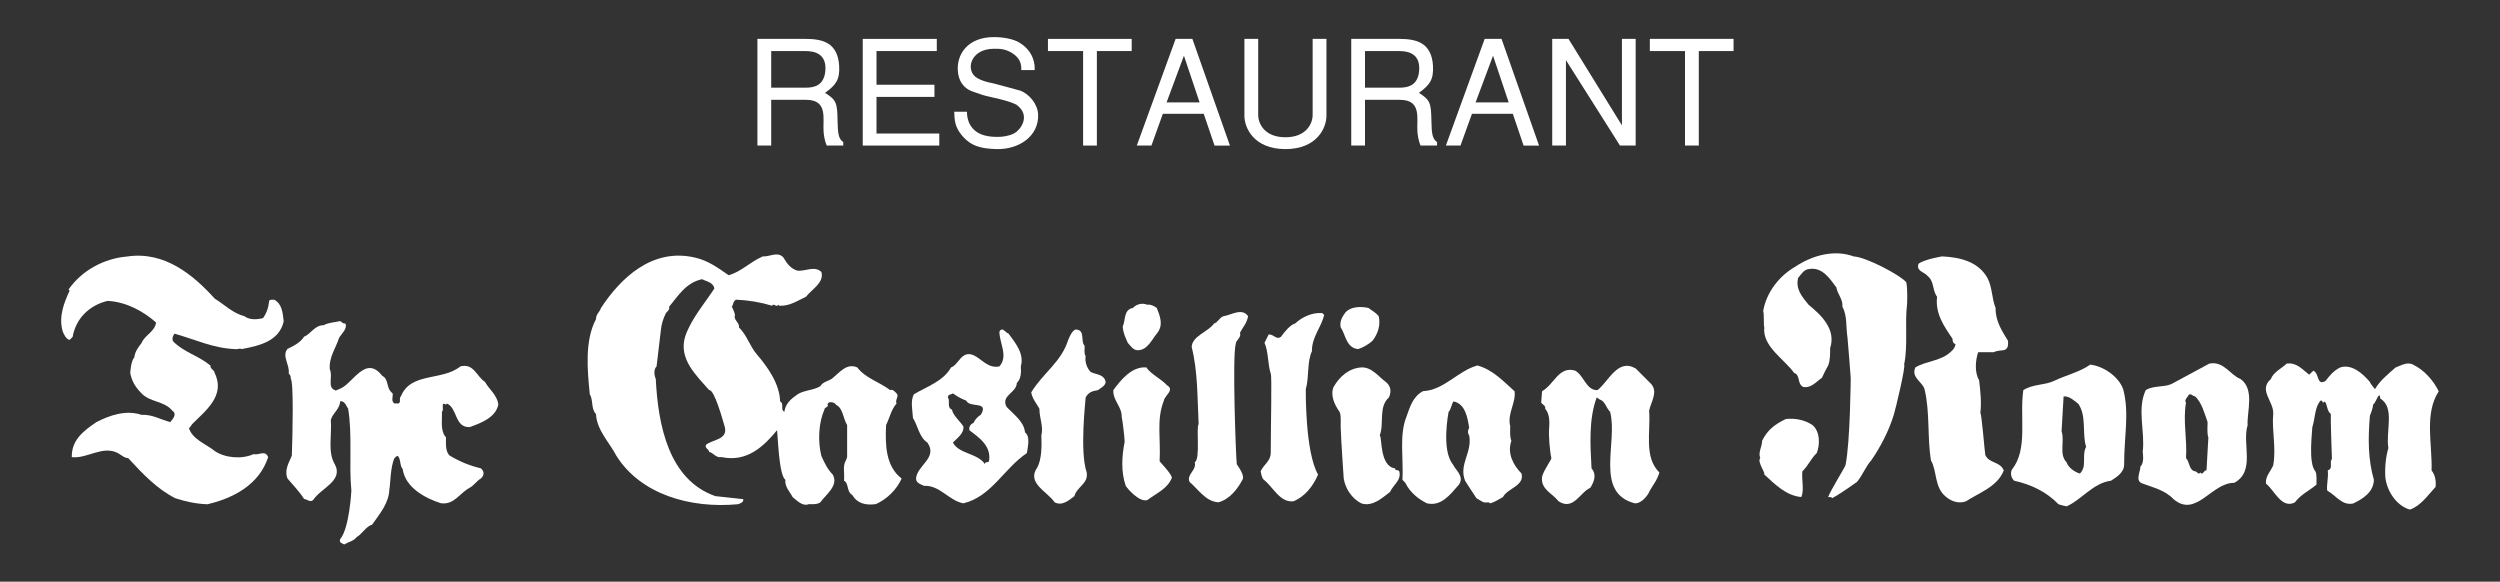
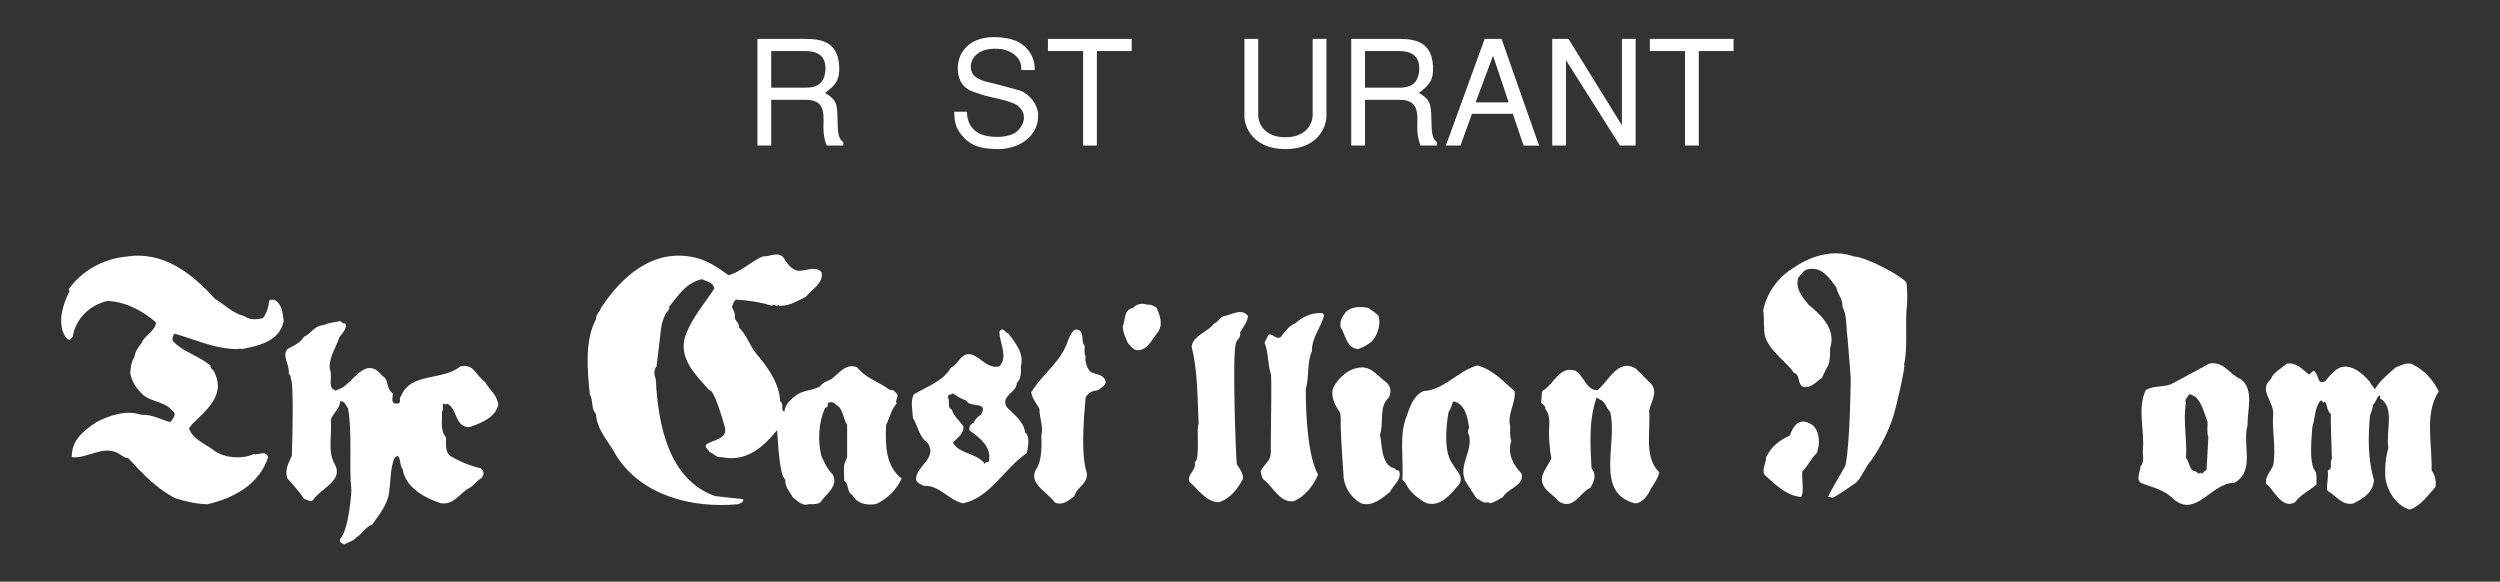
<svg xmlns="http://www.w3.org/2000/svg" version="1.1" id="レイヤー_1" x="0px" y="0px" viewBox="0 0 765 178" style="enable-background:new 0 0 765 178;" xml:space="preserve">
  <rect x="0" y="0" width="765" height="178" fill="#333333" stroke="none" />
  <style type="text/css">
	.st0{fill:#FFFFFF;}
</style>
  <g>
    <g>
      <g>
        <path class="st0" d="M583.32,86.37c0.46,1.9,0.25,6.64,0.25,6.64c-0.75,5.97,0.32,12.73-0.91,18.54     c0.59,0.3-2.75,14.22-3.16,15.37c-1.52,5.01-4.15,9.98-6.87,13.91c-1.8,1.98-2.59,4.5-4.42,6.65c0,0-5.02,3.64-7.59,4.96     c-0.19-0.53-0.85-0.23-1.21-0.37c0.9-2.28,4.86-8.6,5.31-9.7c1.47-7.08,1.6-26.75,1.6-26.75c-0.31-4.5-0.63-7.81-0.98-12.25     c-0.52-3.21-0.03-6.72-1.56-9.5c0.21-2.31-1.49-3.81-1.86-5.94c-1.9-2.51-4.21-6.22-8.17-5.63c-1.75,0.1-2.49,1.52-3.52,2.74     c-0.84,3.39,1.12,5.64,3.19,8.21c3.87,3.14,8.5,7.55,6.6,13.26c0,1.5,0.06,3.71-0.61,5.33c-0.68,1.24-1.35,2.5-1.9,3.78     c-1.63,1.05-3.25,3.25-5.73,2.79c-1.93-0.98-0.79-3.66-2.79-4.3c-2.76-4.04-9.77-8.06-9.12-13.94c-0.26-0.61,0-4.35-0.34-4.97     c0.98-5.81,5.03-10.85,9.78-13.56c5-3.37,11.83-5.43,17.92-3.17C571,78.63,581.57,84.23,583.32,86.37" />
        <path class="st0" d="M239.71,78.78c1.05,1.8,2.33,3.56,4.41,4.07c2.41,0.16,5.18-1.6,7.23,0.37c0.91,3.33-3.02,5.34-4.7,7.57     c-2.58,1.21-5.07,2.95-8.19,2.76l-0.31-0.29c-0.64,1-1.28-0.67-1.9,0.29c-3.48-1.06-7.21-1.69-11.03-1.85     c-0.97,0.58-0.77,1.5-1.3,2.18c0.2,0.2,0.94,1.93,0.98,2.52c-0.52,1.63,1.48,2.24,1.22,3.8c2.5,2.44,3.25,5.6,5.4,8.16     c3.4,3.91,7.07,9.16,7.19,14.48c1.37,0.67-0.04,2.52,1.31,3.16c0.32-2.49,2-3.93,4.08-5.37c2.14-1.3,4.81-1.17,6.94-2.46     c0.65-1.26,2.26-1.5,3.45-2.23c2.35-1.83,4.54-4.98,7.83-3.51c2.47,3.27,6.77,4.45,10.05,6.93c0.93-0.29,1.37,0.44,1.97,1     c0.9,0.96-0.54,1.9,0,3.14c-1.58,1.7-2.12,4.4-3.2,6.57c-0.29,6.27-0.09,12.61,4.76,16.37c-1.5,3.37-4.51,6.32-7.85,7.81     c-3.17,0.44-5.73-0.18-7.25-2.78c-1.83-1.07-0.98-3.56-2.54-4.39c0.27-2.15-0.53-4.54,0.63-6.27l0.33-0.96v-9.78     c-1.28-2.04-1.2-5.24-3.49-6.25c0.2-0.47-2.36-1.44-2.49,0c0.42,0.86-0.97,0.7-0.97,1.53c-1.75,3.88-2.08,9.6-0.94,14.13     c0.91,2.08,1.96,4.23,3.47,5.71c1.94,3.39-2.08,6.1-3.77,8.52c-0.96,0.72-2.59,0.56-3.52,0.56c-1.85,0.75-3.47-0.93-4.98-2.18     c-0.72-1.48-2.46-3.12-2.21-5.26c-2.01-1.59-2.27-13.23-2.54-15.19c-3.92,4.77-9.12,9.93-16.99,8.23     c-1.69,0.34-2.46-1.28-3.79-1.6c-0.04-0.84-1.5-1.12-0.94-2.18c1.97-1.63,6.92-1.52,5.66-5.67c-0.53-1.78-3.12-11.29-4.72-11.05     c-3.74-4.35-9.6-9.5-7.27-16.62c1.99-5.5,5.94-9.95,8.87-14.47c-0.37-1.96-2.51-2.16-3.77-2.85c-4.91,1.09-7.22,4.93-10.09,8.46     c0.29,0.84-0.53,1.38-0.97,1.93c-0.85,1.7-1.4,3.47-1.56,5.36l-1.3,10.96c-0.95,0.87-0.73,2.73-0.24,3.82     c0.69,14.14,3.97,30.89,18.24,35.86c2.79,0.29,5.65,0.64,8.51,0.92c0.21,1.04-0.97,1.3-1.58,1.55     c-14.62,1.38-29.78-3.01-37.2-14.78c-2.19-4.2-6.02-7.85-6.27-12.83c-1.57-1.6-0.78-4.21-1.89-6.03     c-0.76-7.46-1.58-16.48,1.89-22.97c0.03-1.63,1.04-2.01,1.53-3.44c6.02-9.17,15.67-18.43,28.68-15.44     c4.09,0.92,7.08,3.12,10.39,5.43c4.02-1.18,6.37-3.97,10.42-5.76C235.54,78.6,237.96,76.84,239.71,78.78" />
        <path class="st0" d="M65.69,91.36c3.17,1.98,5.51,4.46,9.11,5.4c1.5,1.17,3.89,1.07,5.69,0.57c1.12-1.5,1.7-3.37,1.88-5.3     c0.32-0.49,1.04-0.26,1.55-0.32c2.48,1.35,2.57,4.12,2.89,6.6c-1.34,6.17-7.62,7.52-12.93,8.52c-0.43-0.4-1.17,0.15-1.85,0     c-6.87-0.26-12.48-3.02-18.63-4.73c-0.55,0.66-0.91,1.83-0.29,2.49c3.38,3.33,7.53,4.16,11.3,7.28c-0.2,1,1.21,1.32,1.28,2.26     c3.39,6.92-2.79,11.54-6.92,15.68c0,0-0.66,1.07-0.95,1.2c1.06,3.48,5.44,4.96,7.86,6.98c3.17,2.17,8.34,2.61,11.95,0.96     c1.55,0.47,3.46-1.38,4.43,0.92c-2.74,8.45-10.68,12.6-18.58,14.43c-3.51-0.11-6.69-0.84-9.81-1.83     c-5.56-2.78-9.96-7.42-14.43-12.28c-1.2-0.03-2.06-0.93-3.13-1.53c-4.7-2.48-9.45,1.78-14.14,1.22     c-0.11-5.18,3.49-7.98,7.54-10.72c4.03-2.07,9.02-3.83,13.82-2.21c3.3-0.2,5.9,1.5,8.79,2.21c0.68-0.91,2.16-2.41,0.68-3.43     c-2.67-3.25-7.06-2.49-9.75-5.64c-1.75-1.77-2.79-3.73-3.19-5.95c0,0,0.16-3.71,1.25-4.76c0.12-1.77,1.37-3.31,2.22-4.43     c0.84-2.31,4.05-3.42,4.43-6.26c-3.81-3.39-9.05-6.32-14.82-6.62c-5.66,1.32-9.77,5.48-10.71,11.01l-0.92,0.93     c-1.04-0.19-1.81-1.69-2.18-2.8c-1.2-4.51,0.49-8.58,2.18-12.29l-0.34-0.33c3.98-5.76,10.79-9.51,17.95-10.1     C50.32,76.77,59.13,84.11,65.69,91.36" />
-         <path class="st0" d="M594.3,78.46c5.44,0.26,11.02,1.55,13.86,6.6c1.5,2.79,1.3,6.24,2.49,9.17c-0.08,3.92,1.93,7.02,3.79,10.05     c0.1,1.17,0.1,2.54-1.29,2.87c-1.08,0.12-2.21,0.16-3.08,0.62h-4.75c-0.81,2.37-1.18,6.14,0.28,8.54     c0.39,3.15,0.79,6.86,0.39,10.07c0.39,0.08,1.29,11.58,1.51,12.85c1.16,2.61,4.57,1.94,5.65,4.72     c-1.95,5.02-7.56,6.82-11.58,9.46c-2.28,0.82-4.65-0.06-6.3-1.56c-3.4-2.91-2.47-7.61-4.41-11.01     c-1.11-6.96-0.3-14.69-1.88-21.45c-0.45-2.5-4.31-3.75-2.88-6.95c3.25-2.04,8-1.9,11.04-4.98c0.73-0.64,1.17-1.36,1.25-2.18     c-0.79-0.2-0.92-0.95-0.92-1.63c-2.61-3.86-5.34-7.67-4.72-12.85c-1.48-1.91-0.83-4.69-2.86-6.31c-0.92-1.26-3.7-1.47-2.8-3.82     C589.05,79.3,594.3,78.46,594.3,78.46" />
        <path class="st0" d="M351.07,93.26c0.77-0.21,2,0.28,2.91,0.97c0.97,2.54,2.05,5.06,0.22,7.57c-1.5,1.7-3,5.36-5.95,5.36     c-1.45,0.12-2.35-1.42-3.14-2.24c-0.62-1.42-1.48-3.12-1.55-5.03c0.92-1.92,0.19-5.13,3.12-5.66     C347.79,93.01,349.61,92.62,351.07,93.26" />
        <path class="st0" d="M421.88,96.76c0.64,2.64-0.2,5.34-1.9,7.52c-1.1,1-2.79,2.05-4.4,2.54c-3.66-0.32-3.84-4.54-5.33-6.65     c-0.39-1.91,0.53-3.32,1.57-4.72c1.76-1.7,4.66-1.7,6.93-1.22C419.77,95.05,420.97,95.59,421.88,96.76" />
        <path class="st0" d="M381.91,96.76c-0.36,2.15-1.62,3.39-2.47,5.03c0.5,1.58-1.24,2.18-1.31,3.48     c-1.09,3.86,0.07,35.18,0.33,36.79c0.91,1.35,2.04,2.96,1.91,4.4c-1.55,3.03-4.02,6.32-7.56,7.25c-3.95-0.31-6.03-3.88-8.8-6.24     c-1.05-2.33,2.27-3.53,1.57-6.02c1.8-0.88,0.39-10.73,1.2-11.67c-0.39-8.09-0.24-16.21-2.13-23.62c0.2-3.41,5.01-4.55,6.87-7.18     c1.03-0.21,1.68-1.85,2.85-2.21C376.77,96.4,380.08,94.08,381.91,96.76" />
        <path class="st0" d="M405.2,96.4c-0.91,3.8-3.81,6.75-3.75,11.06c-1.58,3.42-0.79,7.91-1.88,11.62c0,0-0.26,19.26,3.76,26.13     c-1.45,3.45-3.98,6.75-7.55,8.19c-4.2,0.45-6.27-4.53-9.12-6.64c-0.66-0.75-0.66-1.62-0.9-2.54c0.97-2.16,3.04-3.07,3.09-5.61     c0-8.07,0.39-23.72,0-24.28c-0.97-2.97-0.66-6.59-1.91-9.44l1.25-2.51c1.42-0.29,2.41,1.83,3.82,0.64     c1.04-1.48,2.81-3.64,4.36-4.07c1.99-1.92,5.14-3.32,7.91-3.15C404.71,95.65,404.88,96.13,405.2,96.4" />
        <path class="st0" d="M105.68,98.97c0.72,1.61-1.17,3.13-1.91,4.4c-1.01,3.19-3.21,5.98-2.84,9.71c1.01,1.93-0.85,5.51,1.53,6.28     c0,0.34,0.71,0,1.31-0.29c4.12-1.32,7.94-10.78,13.2-4.07c2.19,1.15,1.01,3.77,3.17,5.36c0.2,0.96-0.61,2.47,0.63,3.14     c0,0,0.79-0.15,0.9,0c1.33-0.11,0.23-1.66,1.01-2.22c3.02-7.5,12.67-4.63,18.21-9.17c4.15-0.99,4.86,3.04,7.52,4.75     c1.33,2.42,3.7,3.93,4.08,6.95c-0.87,4-5.24,5.6-8.73,6.88c-4.69,0.21-3.72-5.75-6.97-7.2l-0.31,0.32     c-1.82-1.05-0.41,1.58-1.25,2.18c0.12,2.7-0.57,5.84,1.25,7.85c0,1.72-0.29,4.47,1.22,5.63c3.05,1.81,6.14,3.07,9.44,3.84     c1.1,0.9,1.1,2.18,0,3.12c-1.19,0.64-2.05,2.06-3.39,2.81c-3.22,1.73-4.76,5.31-8.83,4.75c-4.75-1.49-10.92-4.8-11.7-10.45     c-0.99-1.14-0.49-3.17-1.56-4.08c-0.49,0.24-0.9,0.66-0.9,0.66c-1.35,2.41-1.35,9.07-1.61,9.5c-0.08,4.26-2.92,7.56-5.31,10.96     c-1.68,0.33-3.27,3.07-4.72,3.77c-0.8,1.17-2.59,1.53-3.79,2.25c-0.65-0.37-1.68-0.52-1.23-1.64c2.83-3.32,3.42-14.82,3.42-14.82     c-0.79-8.11,0.35-17.09-1-25.13c-0.54-0.61-0.95-2.42-2.43-2.22c-0.14,2.52-2.2,3.44-2.86,5.69c0.37,4.45-1.03,9.8,1.2,13.54     c2.79,5.14-4.26,7.33-6.58,10.95c-0.92,0.9-1.9-0.24-2.78-0.27c-1.4-2.23-3.57-4.46-5.1-6.29c-1.02-2.51,0.41-4.81,1.33-6.96     c0.25-6.75,0.59-22.83-0.34-23.55c0.09-0.62-0.12-1.19-0.61-1.6c0.37-2.66-2.19-5.37-0.37-7.54c2.1-1,3.92-1.96,5.1-3.77     c2.06-0.76,3.14-3.48,5.98-3.48c1.48-0.84,3.35-0.84,5.03-1.26C104.63,98.55,104.95,99.14,105.68,98.97" />
        <path class="st0" d="M331.9,105.82c0.04,1.04-0.26,2.33,0.31,3.19c-0.31,1.53,0.36,3.67,1.54,4.81c1.51,0.79,3.66,0.63,4.43,2.5     c0.66,1.54-1.39,2.37-2.22,3.06c-1.73,0.29-2.86,0.62-3.75,2.23c0,0.84-1.89,16.51,0.32,22.97c0.57,3.41-2.99,4.35-3.77,7.23     c-1.49,1.12-3.61,3.13-6.03,1.91c-2.25-3.35-8.72-5.92-5.3-10.71c1.36-2.59,1.36-6.67,1.22-9.77c0.72-2.71-0.59-5.18-0.59-8.17     c-1.06-1.89-2.1-2.94-2.51-5c3.6-5.95,9.21-9.24,11.33-16.09c0.52-1.17,1.04-2.47,2.14-3.15     C332.28,100.81,330.49,104.33,331.9,105.82" />
        <path class="st0" d="M712.29,143.93c1.81-0.52,0.36-2.48,1.28-3.46c0,0-0.45-12.42-0.34-13.81c-1.29-0.97-0.95-2.72-1.86-3.82     c-0.84,1.01-0.46-0.52-1.29-0.24c-1.8,1.99-1.61,5.33-2.51,8.12c0,1.25-1.32,11.12,0.95,13.51c0.53,1.2,0.26,2.85,0.32,4.07     c-2.23,1.88-4.75,2.96-6.62,5.44c-4.08,2.07-6.22-3.72-8.83-5.75c-0.26-2.23,1.45-3.75,2.21-5.6c0.98-5.28-0.47-10.73,0-15.71     c0.27-3.82-4.68-7.33-0.67-10.73c0.62-2.01,3.33-3.27,4.8-4.68c2.96-0.46,4.78,1.75,6.88,3.39l1.27-1.23     c1.88,0.77,0.96,4.8,3.76,3.12c1.09-1.45,2.46-3.15,4.42-4.09c3.49-1.19,6.86,1.75,9.15,4.45c0,0.31,1.22,1.8,1.53,2.18     c1.43-2.54,3.9-4.51,6.29-6.63c1.67-0.59,3.52-1.86,5.39-0.87c3.31,1.61,6.17,4.76,7.83,8.15c-4.48,6.95-1.94,15.96-2.19,24.22     c1.11,1.41,1.41,3.17,1.23,5.03c-2.47,2.66-4.48,5.74-7.86,6.95c-4.22-1.22-7.01-5.73-7.51-9.78c-0.2-3.18,0.12-6.27,0.92-9.07     c-0.87-5.09,2.11-12.47-2.52-15.14c0-0.32,0.1-0.77-0.29-0.99c-0.84,0.77-0.92,2.02-1.89,2.9c0.08,0.86-0.95,3.37-0.95,3.37     c-0.59,7-0.59,13.27,1.22,19.63c-0.14,3.69-3.21,5.71-6.31,7.2c-3.43,0.75-5.24-2.4-7.83-3.84     C711.65,149.83,712.62,146.01,712.29,143.93" />
        <path class="st0" d="M463.45,119.71c0.52,3.48-2.34,6.95-1.31,10.73c0,0-0.23,3.43,0.35,4.43c-1.38,3.86,0.62,7.51,3.1,10.03     c0.97,3.81-4.35,4.5-5.67,7.19c-1.25,0.64-2.57,1.64-4.05,1.94c-0.14-0.42-0.65-0.3-0.92-0.3c-0.97,0.3-2.13-0.74-3.17-1.3     c-1.24-1.82-3.46-5.33-3.46-5.33c-2-4.98,2.27-8.67,1.25-13.87c-0.48-0.54-0.48-1.64,0-2.26c-0.48-3.14-1.16-7.37-4.76-8.14     c-0.52,0.35-0.89,2.79-1.53,3.16c0,0-2.33,11.64,1.28,16.07c0.94,1.93,3.56,3.67,1.89,6.22c-2.79,3.2-5.44,6.72-9.8,5.74     c-2.76-1.36-5.23-3.42-6.62-6.28l-0.88-0.92c0.36-6.42-1.04-13.68,1.21-19.26c1.07-2.94,1.89-6.14,5.07-7.86     c6.5-0.33,10.69-6.24,16.65-7.86C456.72,113.09,459.87,116.52,463.45,119.71" />
        <path class="st0" d="M504.95,117.19c2.7,2.46,0.19,5.86-0.32,8.5c0.52,6.45-1.68,14.15,3.14,18.88     c-0.72,2.64-2.28,4.09-3.45,6.61c-0.73,1.09-2.28,2.93-4.07,2.84c-12.48-3.26-5.08-18.66-7.56-28.02     c-1.12-0.95-1.5-3.31-3.17-3.73l-0.91-0.67c-2.46,6.45-2.01,14.49-1.6,21.73c1.6,1.88,0.87,3.93-0.37,5.94     c-3.15,1.34-5.17,7.1-9.72,4.12c-1.95-2.52-5.58-3.65-5.04-7.56c0.43-1.83,3.01-5.36,2.84-5.67c-0.41-1.56-0.93-7.13-0.67-9.18     c0.13-2.12,0.13-4.33-1.23-5.92c0.26-0.91-0.83-1.22-1.22-1.89l0.28-3.46c3.66-2,5.09-7.77,10.1-6.3     c2.74,1.49,3.42,6.14,6.87,5.97c3.43-2.7,6.17-9.84,11.69-6.61L504.95,117.19z" />
-         <path class="st0" d="M357.06,117.85c2.53,1.53-0.67,3.09-0.92,4.75c-2.33,5.76-0.9,11.93-1.3,18.54c0.34,0.49,3.39,3.56,3.77,5     c-1.25,3.35-4.63,4.73-7.54,6.89c-2.58,0.74-6.27-3.8-6.59-4.34c-1.51-4.42-1.2-9.05-0.33-13.53c-0.06-1.58-0.7-6.95-0.91-7.59     c0.1-3.12-2.72-4.97-2.56-8.19c2.26-3.06,5.6-7.3,10.09-6.95C352.23,114.55,355.3,115.93,357.06,117.85" />
        <path class="st0" d="M424.07,116.88c1.57,1.3,1.73,2.96,0.95,4.72c-3.3,2.94-1.39,7.88-2.82,11.63c0.76,0.32-0.13,9.5,4.72,10.1     c-0.06,0.9,0.92,0.24,1.25,0.9c0.77,2.68-1.91,4.18-2.81,6.29c-2.39,1.83-5.38,4.63-8.8,3.51c-2.93-1.49-4.88-4.54-5.38-7.58     c0,0-0.83-11.72-0.94-15.99c-0.05-1.09,0.22-3.25-0.33-4.43c-1.55-2.16-2.9-5.12-1.84-7.61c1.84-3.21,4.7-5.74,8.49-5.99     C419.77,112.27,421.88,115.32,424.07,116.88" />
        <path class="st0" d="M312.37,112.12c0.14,1.51,0.14,3.82-1.23,5.07c-0.03,3.03-4.92,3.75-3.16,7.26     c2.07,2.26,5.41,4.53,5.67,7.86c1.7,1.24,0.84,4.4,0.58,6.32c-7.13,4.85-10.88,13.33-19.44,15.39c-4.4-0.8-7.22-5.61-12-5.35     c-0.93-0.4-2.48-0.87-2.48-2.21c0.21-4.02,6.77-6.33,3.47-11.04c-2.49-1.55-2.98-5.33-4.41-7.5c-0.13-2.28-0.85-5.22,0.29-7.28     c3.95-2.35,8.97-3.96,11.36-8.2c2.41-0.87,3.12-5.29,6.87-3.76c2.59,1.2,4.47,4.17,7.93,3.44c2.78-3.12,0-7.13,0-10.62     c0.89-1.72,1.87,0.36,2.78,0.57C310.82,105.07,313.47,108.27,312.37,112.12 M291.6,120.37c-0.7,0.52-1.41,0.14-1.57,1.23     c0.87,1.1-0.46,3.03,1.28,3.76c0.29,1.73,2.31,3.36,3.47,5.09c0.32,2.18-2,3.67-3.19,4.97c1.85,3.56,7.6,3.2,9.83,6.65     c-0.14-0.94,0.89-0.37,1.22-0.94c0.76-4.6-2.87-7.1-5.99-9.47c-0.25-1.05,0.41-1.95,1.23-2.23c0.4-0.9,1.17-1.88,2.25-2.52     c2.63-4.32-3.4-1.95-4.46-4.32C294.02,121.96,293.1,121.44,291.6,120.37" />
        <path class="st0" d="M685.54,115.93c4.5,3.14,1.98,10.02,2.23,14.16c-1.78,5.74,2.51,14.1-4.1,17.66     c-6.94-0.09-11.66,10.85-18.55,5.01c-2.71-2.84-6.17-3.52-9.45-4.78c-2.49-0.78-0.69-3.53-0.69-5.28     c1.28-0.99,0.69-4.43,0.69-4.43c0.76-6.41-1.8-13.05,0.92-18.88c2.32-1.49,5.41-0.79,7.87-1.88l11.6-6.25     C680.52,110.39,682.51,114.86,685.54,115.93 M671.7,121.29c-0.74,0-1.66-1.45-2.22,0c0,0-1.24,1.3-0.56,1.88     c-0.99,5.69,0.39,11.12,0,16.99c1.19,1.3,0.86,3.72,2.78,4.07c0.6-0.04,1.04,1.29,1.58,0.34c0.77,1.1,1.1-0.82,1.91-0.64     l0.57-10.06c-0.5-1.44-0.2-3.49-0.25-4.75C674.54,126.41,673.76,123.2,671.7,121.29" />
-         <path class="st0" d="M649.69,119.07c1.96,7.31,0.25,14.97,0.3,23.01c0,2.5-2.21,3.85-4.05,5.03c-5.41,0.64-9.08,5.89-13.56,7.83     c0,0-1.79-0.35-2.51-0.66c-3.62-3.79-8.49-6.08-13.51-7.17c-0.98-0.84-1.29-2.41-0.67-3.49c4.94-6.18,2.25-16.07,3.44-24.23     c2.81-1.88,6.49-1.45,9.47-2.86c3.62-1.76,7.65-2.61,11.03-4.96C643.76,112.08,648.26,115.21,649.69,119.07 M631.46,121.29     l-0.62,10.68c1.03,2.98-0.87,7.07,1.53,9.48c0.57,1.7,2.49,2.99,4.08,3.45c2.29-2.17,0.46-5.46,1.91-8.2     c-1.3-3.86,0.24-9.6-2.46-13.19C634.51,122.44,633.2,121.2,631.46,121.29" />
-         <path class="st0" d="M554.66,130.09c2.29,2.05,2.29,5.85,1.29,8.51c-2.01,1.99-2.46,3.68-4.43,5.63     c-0.27,2.69,0.63,5.69-0.32,7.86c-4.58-0.39-7.96-3.8-11.33-6.89c0.31-0.75-2.24-3.89-1.23-5.03c-0.72-1.74,0.57-3.47,0.57-5.31     c1.69-3.42,4.03-5.08,7.27-6.65C549.56,127.92,552.31,128.53,554.66,130.09" />
+         <path class="st0" d="M554.66,130.09c2.29,2.05,2.29,5.85,1.29,8.51c-2.01,1.99-2.46,3.68-4.43,5.63     c-0.27,2.69,0.63,5.69-0.32,7.86c-4.58-0.39-7.96-3.8-11.33-6.89c-0.72-1.74,0.57-3.47,0.57-5.31     c1.69-3.42,4.03-5.08,7.27-6.65C549.56,127.92,552.31,128.53,554.66,130.09" />
        <path class="st0" d="M231.78,11.9h14.62c5.06,0,9.98,0.96,10.39,8.31c0.22,4.28-1.07,5.82-4.32,8.21     c3.37,2.13,3.75,2.97,3.82,8.34c0.08,4.14,0.26,5.66,1.75,6.72v1.05h-5.07c-0.64-1.51-0.81-2.84-0.94-4.09     c-0.35-3.84,1.51-9.89-5.33-9.89h-10.71v13.98h-4.22V11.9z M235.99,15.62v11.21h10.53c2.78,0,5.55-0.74,6.02-4.96     c0.57-5.55-3.47-6.24-6.04-6.24H235.99z" />
-         <path class="st0" d="M263.99,11.9h22.67v3.72h-18.45v10.31h17.73v3.72h-17.73v11.21h19.21v3.68h-23.42V11.9z" />
        <path class="st0" d="M312.51,21.44c0.1-1.91-0.43-3.75-2.9-5.27c-2.2-1.3-3.77-1.25-5.44-1.25c-7.52,0-8.85,6.95-5.09,8.99     c1.15,0.69,2.77,1.21,4.96,1.62c2.68,0.69,5.39,1.46,8.08,2.18c2.81,1,5.41,4.14,5.54,7.28c0.31,6.6-5.81,10.85-12.84,10.63     c-4.31-0.16-7.54-0.69-10.45-4.15c-2.21-2.63-2.29-4.71-2.38-7.27h3.9c-0.05,1.94,0.67,6.46,6.32,7.45     c0.99,0.19,2.64,0.31,4.3,0.19c1.7-0.19,3.44-0.59,4.63-1.59c2.09-1.78,3.72-5.55-0.19-8.25c-1.93-0.95-4.61-1.6-6.8-2.09     c-4.45-1.03-2.29-0.49-6.7-1.97c-1.4-0.51-3.91-1.91-4.33-5.99c-0.53-5.32,3.04-10.6,10.98-10.6c2.74,0,5.96,0.51,7.9,1.73     c4.45,2.73,4.72,6.87,4.6,8.36H312.51z" />
        <path class="st0" d="M331.43,15.62h-10.76V11.9h25.63v3.72h-10.66v28.92h-4.21V15.62z" />
-         <path class="st0" d="M362.28,17.05l4.8,14.29h-10.11L362.28,17.05z M355.83,34.82h12.51l3.31,9.73h4.71L364.87,11.9h-5.13     l-11.88,32.64h4.48L355.83,34.82z" />
        <path class="st0" d="M385.01,11.9v23.3c0,2.59,1.91,6.8,8.33,6.8c6.4,0,8.33-4.21,8.33-6.8V11.9h4.22v23.57     c0,3.52-2.78,10.15-12.55,10.15S380.79,39,380.79,35.47V11.9H385.01z" />
        <path class="st0" d="M413.48,11.9h14.63c5.06,0,9.98,0.96,10.39,8.31c0.21,4.28-1.08,5.82-4.31,8.21     c3.35,2.13,3.73,2.97,3.82,8.34c0.08,4.14,0.25,5.66,1.73,6.72v1.05h-5.06c-0.64-1.51-0.79-2.84-0.94-4.09     c-0.34-3.84,1.52-9.89-5.33-9.89h-10.72v13.98h-4.21V11.9z M417.69,15.62v11.21h10.53c2.79,0,5.56-0.74,6.02-4.96     c0.57-5.55-3.46-6.24-6.04-6.24H417.69z" />
        <path class="st0" d="M456.87,17.05l4.79,14.29h-10.13L456.87,17.05z M450.42,34.82h12.5l3.3,9.73h4.73L459.47,11.9h-5.16     l-11.87,32.64h4.47L450.42,34.82z" />
        <path class="st0" d="M495.71,44.54L479.18,18.4v26.14h-4.2V11.9h4.98l16.35,26.46V11.9h4.2v32.64H495.71z" />
        <path class="st0" d="M515.61,15.62h-10.76V11.9h25.62v3.72h-10.64v28.92h-4.22V15.62z" />
      </g>
    </g>
  </g>
</svg>